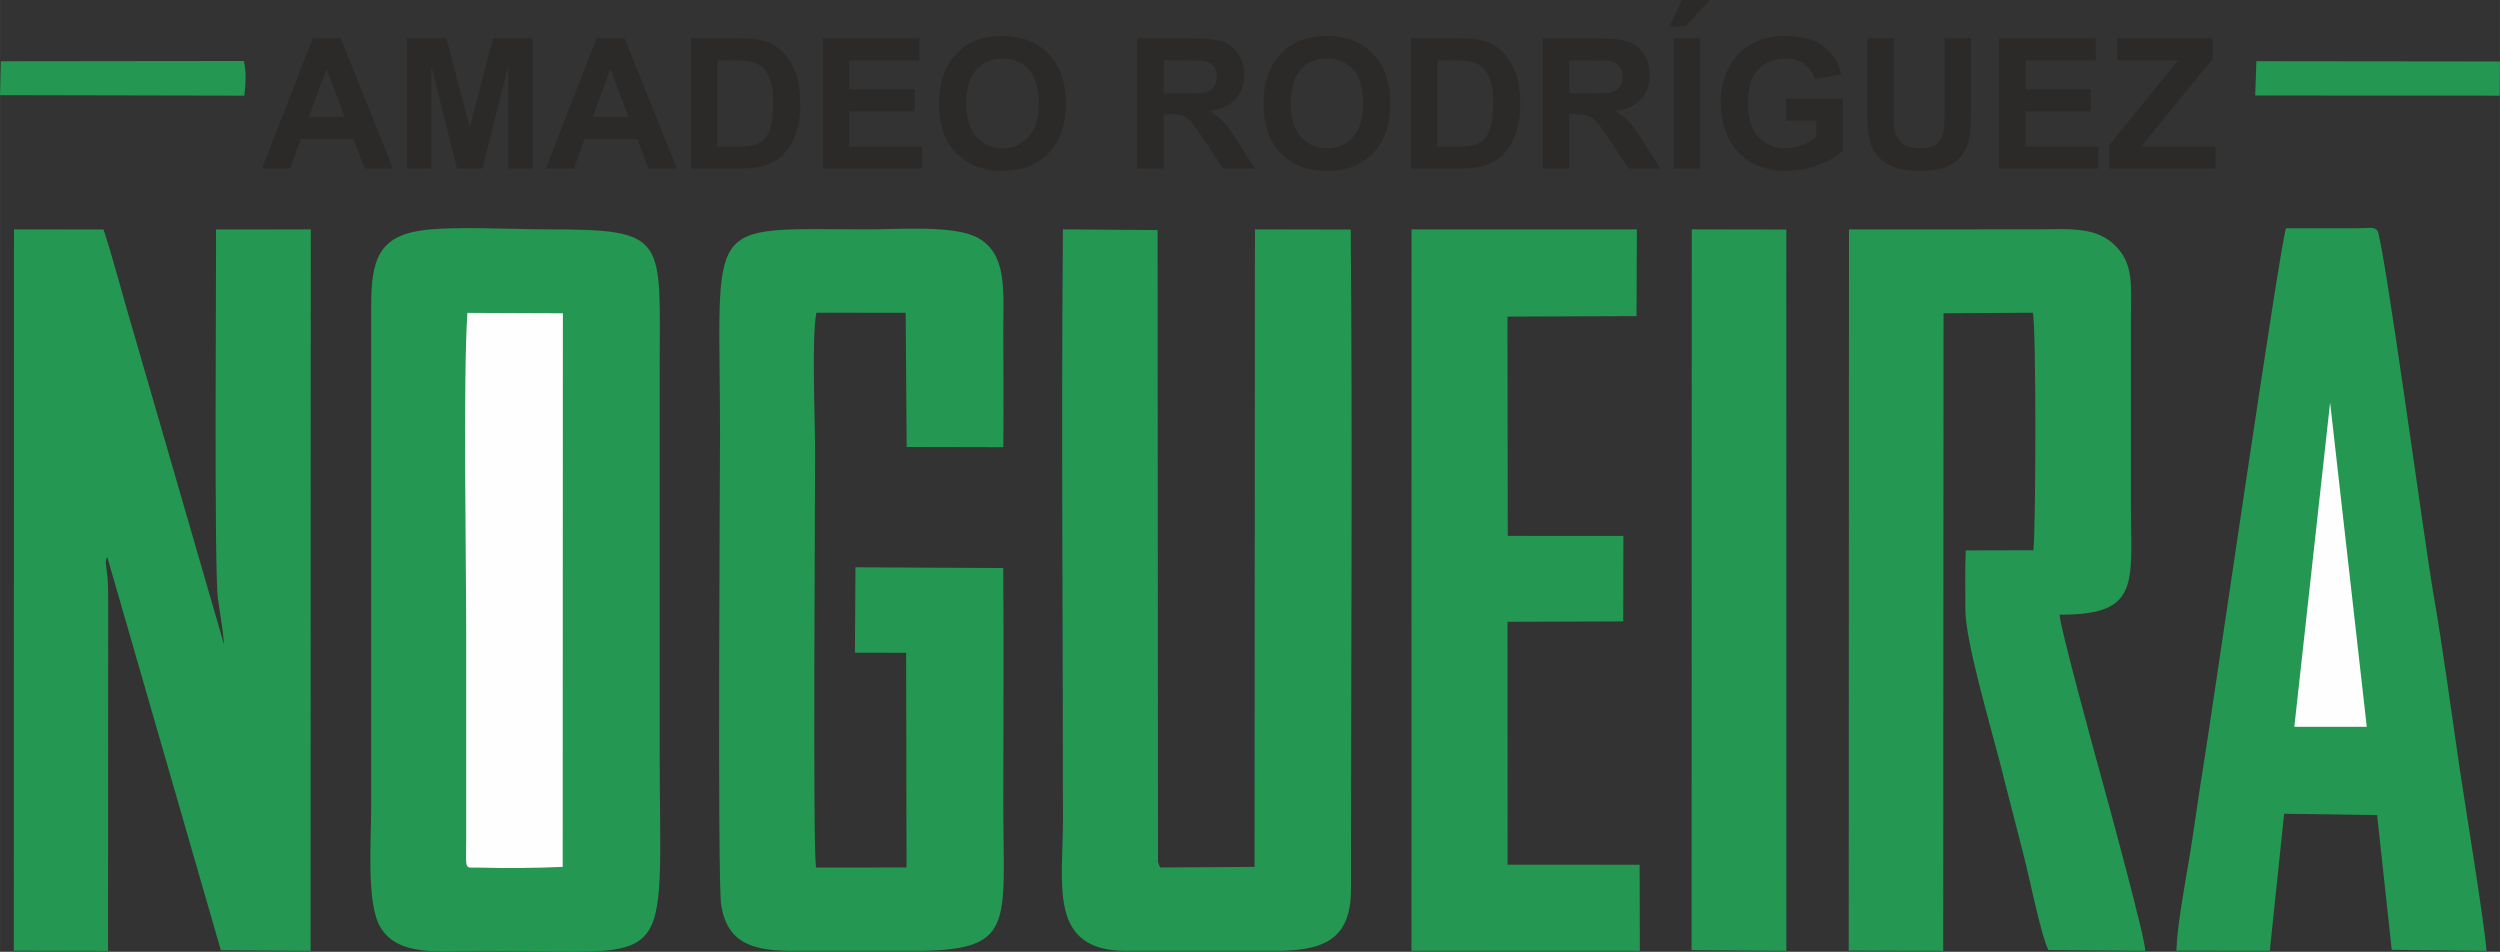
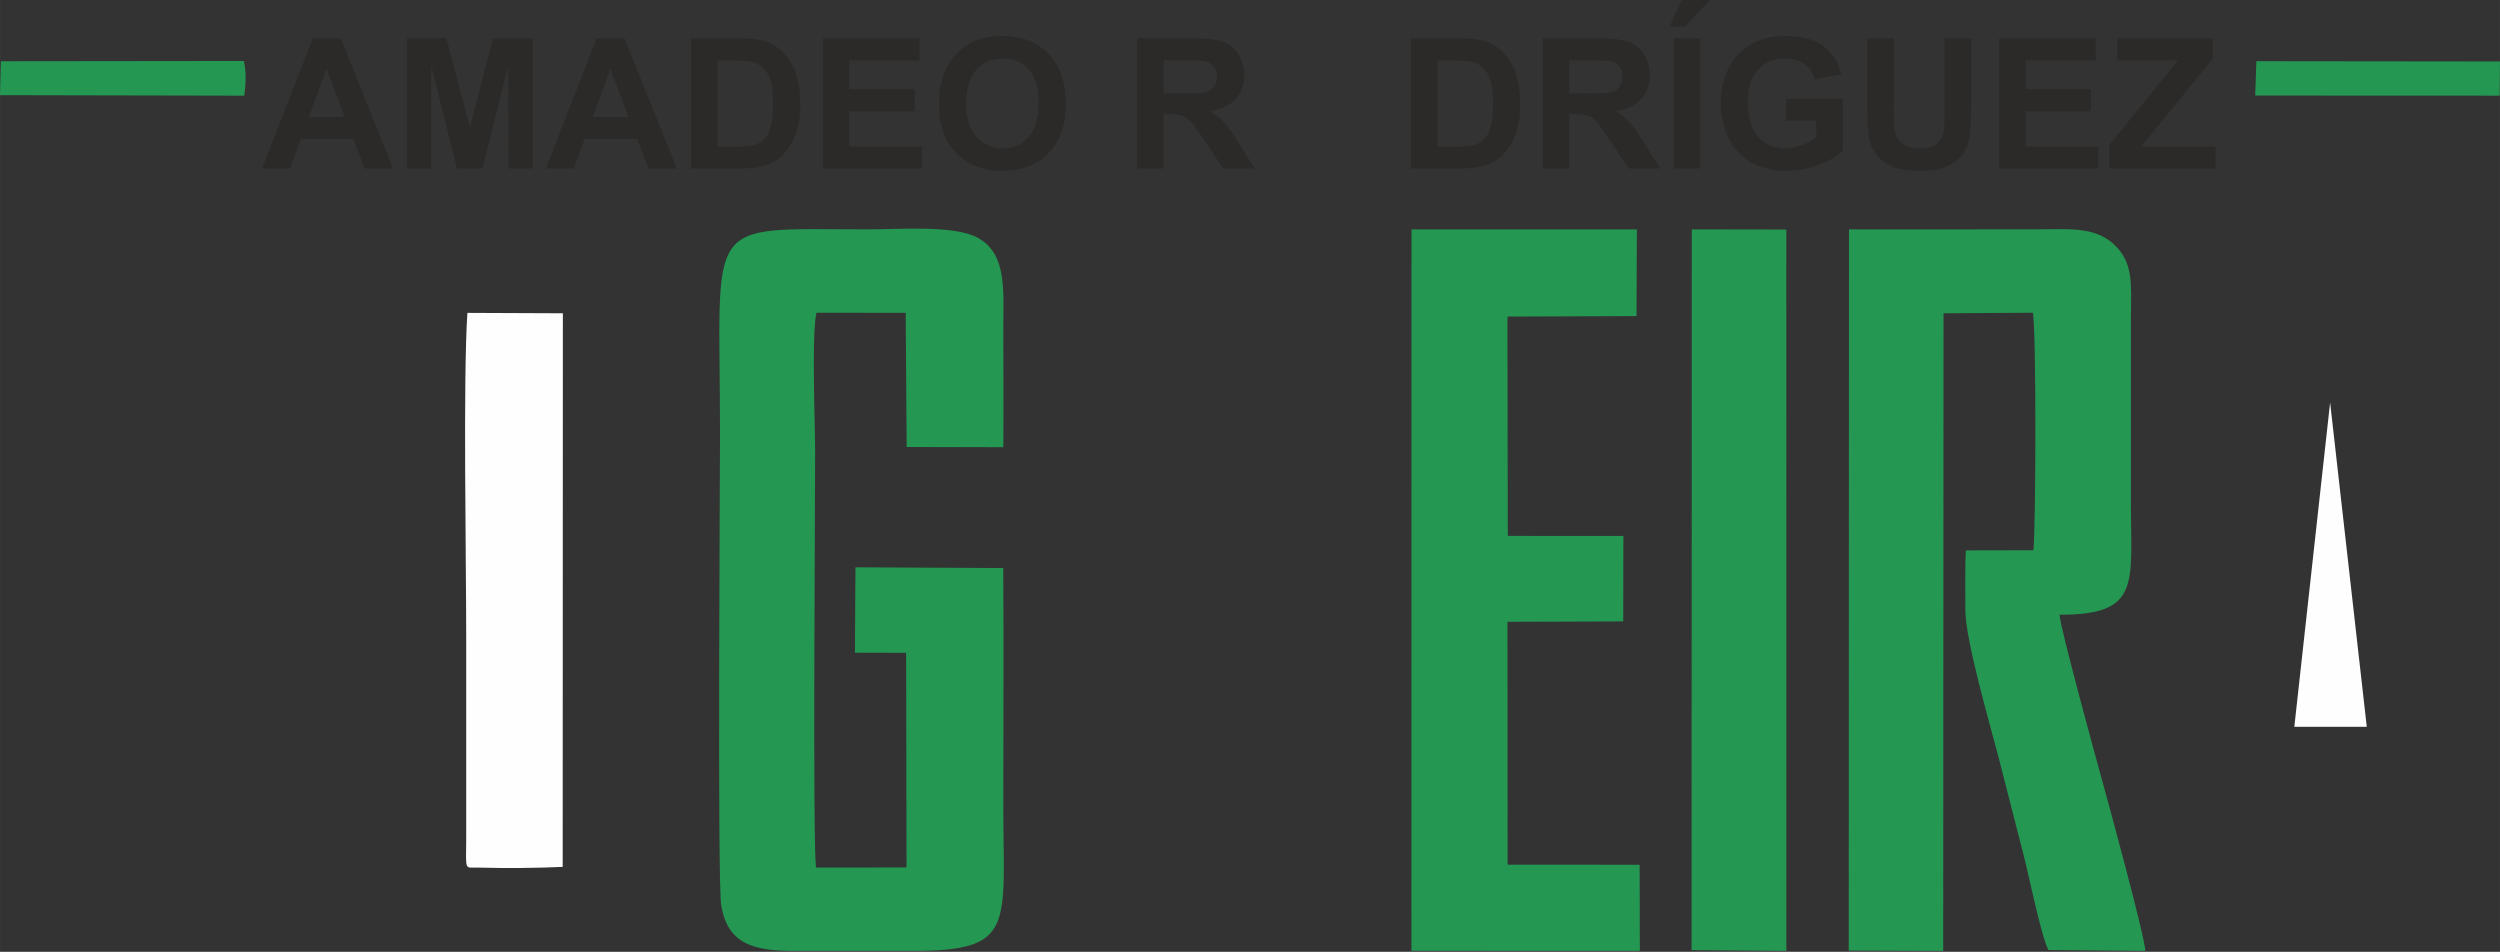
<svg xmlns="http://www.w3.org/2000/svg" xml:space="preserve" width="312.826mm" height="119.101mm" version="1.1" style="shape-rendering:geometricPrecision; text-rendering:geometricPrecision; image-rendering:optimizeQuality; fill-rule:evenodd; clip-rule:evenodd" viewBox="0 0 100323 38196">
  <rect x="0" y="0" width="100323" height="38196" fill="#333333" stroke="none" />
  <defs>
    <style type="text/css">
   
    .fil0 {fill:#249752}
    .fil1 {fill:#FEFEFE}
    .fil2 {fill:#2B2A29;fill-rule:nonzero}
   
  </style>
  </defs>
  <g id="Capa_x0020_1">
    <g id="_1520491344720">
-       <path class="fil0" d="M16924 9246c-1730,249 -2025,1182 -2030,3015l0 20194c0,1311 -195,3791 366,4746 713,1215 2421,958 4149,958 7862,0 7063,1052 7063,-8164l0 -15104c0,-5377 395,-5687 -4517,-5687 -1381,0 -3799,-136 -5031,42z" />
-       <path class="fil0" d="M554 38152l3781 8 6 -13935c1,-345 1,-677 -25,-1022 -12,-165 -43,-333 -56,-482 -4,-47 -56,-198 46,-362l4556 15773 3602 28 7 -28954 -3803 3c14,1629 -83,13660 78,14824 77,552 215,1351 245,1832l-3615 -12470c-420,-1386 -781,-2845 -1222,-4186l-3593 -4 -7 28947z" />
      <path class="fil0" d="M74188 38147l3792 13 13 -25588 3583 -22c142,593 123,8642 23,9531l-2714 6c-35,794 -13,1603 -16,2393 -4,1209 1011,4664 1348,5974 330,1281 653,2566 986,3847 219,840 693,3203 996,3822l3890 36c7,-475 -1459,-5862 -1714,-6776 -242,-871 -1714,-6234 -1726,-6716 3283,18 2863,-1269 2863,-4515 0,-2461 0,-4921 0,-7382 0,-1300 139,-2204 -684,-2967 -790,-733 -1897,-599 -3138,-599 -2497,0 -4995,0 -7492,1l-10 28942z" />
-       <path class="fil0" d="M42651 9715c-64,7653 5,15478 5,23165 0,2660 -600,5279 2548,5279l5940 0c1949,0 3070,-424 3070,-2479 0,-8758 64,-17738 -10,-26468l-3844 -7 -17 25584 -3781 23c-45,-104 -60,-74 -92,-235l-17 -25344 -3798 -29 -4 511z" />
      <path class="fil0" d="M40259 22795l-5930 -29 -22 3426 2055 5 16 8614 -3634 4c-131,-1123 -34,-14378 -34,-16700 0,-1146 -147,-4694 53,-5566l3581 4 39 5384 3879 9c18,-1567 0,-3123 0,-4667 0,-1623 161,-3062 -1006,-3726 -929,-529 -3135,-349 -4404,-349 -6739,0 -5958,-615 -5958,8233 0,1394 -110,17965 48,18897 257,1522 1249,1829 2940,1825 1584,-3 3168,0 4752,0 4145,1 3628,-1003 3628,-5873 0,-3161 23,-6331 -3,-9491z" />
-       <path class="fil0" d="M87337 38152l3749 4 575 -5501 3732 55 585 5407 3802 44c-39,-845 -873,-5964 -1069,-7283 -353,-2378 -676,-4866 -1088,-7211 -278,-1584 -1984,-14142 -2223,-14417 -156,-156 -249,-97 -811,-90l-2854 0c-245,682 -3014,19746 -3322,21625 -198,1204 -353,2401 -549,3597 -179,1092 -495,2732 -527,3770z" />
      <polygon class="fil0" points="56640,38156 65805,38158 65798,34701 60499,34698 60495,24953 65139,24937 65146,21508 60506,21505 60493,12704 65672,12685 65687,9206 56643,9205 " />
      <polygon class="fil0" points="67882,38128 71686,38159 71683,9211 67890,9205 " />
      <path class="fil1" d="M22580 34788l7 -22216 -3831 -16c-176,2650 -48,9814 -48,12942l0 8145c-5,1356 -93,1158 520,1174 1039,29 2314,19 3352,-29z" />
      <polygon class="fil1" points="92070,29165 94977,29165 93506,16153 " />
      <path class="fil0" d="M0 3819l9805 20c56,-449 86,-961 -21,-1392l-9749 11 -35 1361z" />
      <polygon class="fil0" points="90500,3834 100310,3838 100323,2467 90547,2456 " />
      <path class="fil2" d="M15773 6764l-1143 0 -453 -1189 -2104 0 -435 1189 -1123 0 2036 -5224 1122 0 2100 5224zm-1941 -2072l-728 -1934 -708 1934 1436 0z" />
      <polygon id="1" class="fil2" points="16324,6764 16324,1540 17914,1540 18854,5103 19783,1540 21377,1540 21377,6764 20396,6764 20392,2651 19358,6764 18338,6764 17309,2651 17305,6764 " />
      <path id="2" class="fil2" d="M27163 6764l-1143 0 -453 -1189 -2103 0 -436 1189 -1123 0 2036 -5224 1122 0 2100 5224zm-1940 -2072l-729 -1934 -708 1934 1437 0z" />
      <path id="3" class="fil2" d="M27729 1540l1931 0c435,0 767,33 996,99 306,90 570,251 788,482 220,230 386,512 501,846 113,334 171,746 171,1235 0,430 -54,800 -161,1111 -131,381 -318,689 -561,924 -183,178 -431,317 -742,417 -233,74 -544,110 -935,110l-1988 0 0 -5224zm1062 883l0 3458 787 0c294,0 506,-17 637,-49 172,-43 314,-116 426,-218 114,-102 205,-270 276,-504 72,-233 107,-553 107,-957 0,-404 -35,-712 -107,-929 -71,-216 -171,-384 -299,-506 -128,-120 -291,-203 -488,-246 -147,-32 -436,-49 -866,-49l-473 0z" />
      <polygon id="4" class="fil2" points="33018,6764 33018,1540 36900,1540 36900,2423 34080,2423 34080,3583 36702,3583 36702,4466 34080,4466 34080,5881 37002,5881 37002,6764 " />
      <path id="5" class="fil2" d="M37683 4184c0,-533 81,-981 241,-1343 118,-266 282,-506 488,-718 206,-211 432,-368 677,-471 328,-138 705,-207 1132,-207 774,0 1392,239 1857,717 463,480 695,1145 695,1997 0,846 -230,1507 -691,1984 -460,478 -1076,716 -1846,716 -780,0 -1402,-237 -1862,-712 -460,-475 -691,-1129 -691,-1963zm1091 -36c0,593 138,1041 413,1348 275,305 624,458 1046,458 424,0 770,-152 1043,-454 271,-305 406,-759 406,-1366 0,-600 -132,-1047 -397,-1342 -263,-295 -614,-442 -1052,-442 -437,0 -790,149 -1057,447 -267,299 -402,749 -402,1351z" />
      <path id="6" class="fil2" d="M45635 6764l0 -5224 2230 0c560,0 968,47 1222,141 255,93 457,260 610,500 153,240 230,514 230,823 0,393 -115,716 -346,972 -231,255 -575,416 -1034,482 228,133 416,279 564,438 149,160 349,443 601,849l639 1019 -1266 0 -759 -1140c-272,-405 -459,-661 -560,-767 -100,-104 -206,-177 -319,-216 -113,-39 -291,-58 -536,-58l-214 0 0 2181 -1062 0zm1062 -3013l783 0c508,0 824,-22 951,-65 126,-42 226,-117 297,-221 72,-105 107,-236 107,-393 0,-176 -47,-317 -141,-427 -94,-108 -227,-176 -398,-204 -87,-12 -345,-18 -773,-18l-826 0 0 1328z" />
-       <path id="7" class="fil2" d="M50704 4184c0,-533 81,-981 241,-1343 118,-266 282,-506 488,-718 206,-211 432,-368 677,-471 327,-138 705,-207 1132,-207 774,0 1391,239 1857,717 463,480 695,1145 695,1997 0,846 -230,1507 -691,1984 -460,478 -1076,716 -1847,716 -780,0 -1401,-237 -1861,-712 -460,-475 -691,-1129 -691,-1963zm1091 -36c0,593 138,1041 413,1348 275,305 624,458 1046,458 424,0 770,-152 1043,-454 271,-305 406,-759 406,-1366 0,-600 -132,-1047 -397,-1342 -263,-295 -614,-442 -1052,-442 -437,0 -790,149 -1057,447 -267,299 -402,749 -402,1351z" />
      <path id="8" class="fil2" d="M56621 1540l1931 0c436,0 768,33 996,99 306,90 570,251 788,482 220,230 386,512 501,846 113,334 171,746 171,1235 0,430 -54,800 -161,1111 -131,381 -318,689 -561,924 -183,178 -431,317 -742,417 -233,74 -544,110 -935,110l-1988 0 0 -5224zm1062 883l0 3458 787 0c294,0 507,-17 637,-49 172,-43 314,-116 426,-218 114,-102 205,-270 276,-504 72,-233 107,-553 107,-957 0,-404 -35,-712 -107,-929 -71,-216 -171,-384 -299,-506 -128,-120 -291,-203 -488,-246 -147,-32 -436,-49 -866,-49l-473 0z" />
      <path id="9" class="fil2" d="M61910 6764l0 -5224 2230 0c560,0 968,47 1222,141 255,93 458,260 610,500 153,240 230,514 230,823 0,393 -115,716 -346,972 -230,255 -575,416 -1034,482 229,133 417,279 564,438 149,160 349,443 601,849l639 1019 -1265 0 -760 -1140c-272,-405 -459,-661 -560,-767 -100,-104 -206,-177 -318,-216 -114,-39 -292,-58 -536,-58l-215 0 0 2181 -1062 0zm1062 -3013l783 0c508,0 824,-22 951,-65 126,-42 226,-117 297,-221 72,-105 107,-236 107,-393 0,-176 -47,-317 -141,-427 -94,-108 -227,-176 -398,-204 -87,-12 -344,-18 -773,-18l-826 0 0 1328z" />
      <path id="10" class="fil2" d="M67162 6764l0 -5224 1062 0 0 5224 -1062 0zm-168 -5699l498 -1065 1121 0 -989 1065 -630 0z" />
      <path id="11" class="fil2" d="M71673 4845l0 -883 2278 0 0 2085c-221,215 -542,404 -964,568 -420,163 -846,244 -1278,244 -548,0 -1025,-114 -1433,-344 -406,-230 -713,-559 -918,-986 -205,-427 -307,-893 -307,-1395 0,-545 114,-1029 343,-1454 229,-423 564,-749 1004,-975 337,-174 755,-260 1255,-260 651,0 1160,136 1526,408 365,274 601,650 706,1131l-1055 198c-73,-257 -212,-460 -416,-610 -203,-148 -457,-222 -762,-222 -461,0 -829,146 -1101,439 -272,293 -409,727 -409,1302 0,622 138,1087 414,1398 277,310 638,465 1086,465 221,0 443,-43 665,-130 224,-86 414,-192 574,-316l0 -663 -1208 0z" />
      <path id="12" class="fil2" d="M74931 1540l1062 0 0 2831c0,450 13,741 39,873 45,214 151,387 320,516 169,130 400,194 693,194 297,0 521,-60 673,-183 151,-123 241,-273 272,-451 30,-179 46,-475 46,-888l0 -2892 1062 0 0 2747c0,628 -28,1071 -85,1331 -58,259 -163,477 -316,656 -153,179 -358,320 -615,426 -257,106 -592,159 -1005,159 -500,0 -878,-57 -1136,-172 -257,-116 -461,-266 -611,-450 -150,-185 -248,-377 -296,-581 -69,-299 -103,-741 -103,-1326l0 -2790z" />
      <polygon id="13" class="fil2" points="80220,6764 80220,1540 84102,1540 84102,2423 81282,2423 81282,3583 83904,3583 83904,4466 81282,4466 81282,5881 84204,5881 84204,6764 " />
      <polygon id="14" class="fil2" points="84644,6764 84644,5816 87407,2423 84959,2423 84959,1540 88796,1540 88796,2357 85925,5881 88906,5881 88906,6764 " />
    </g>
  </g>
</svg>